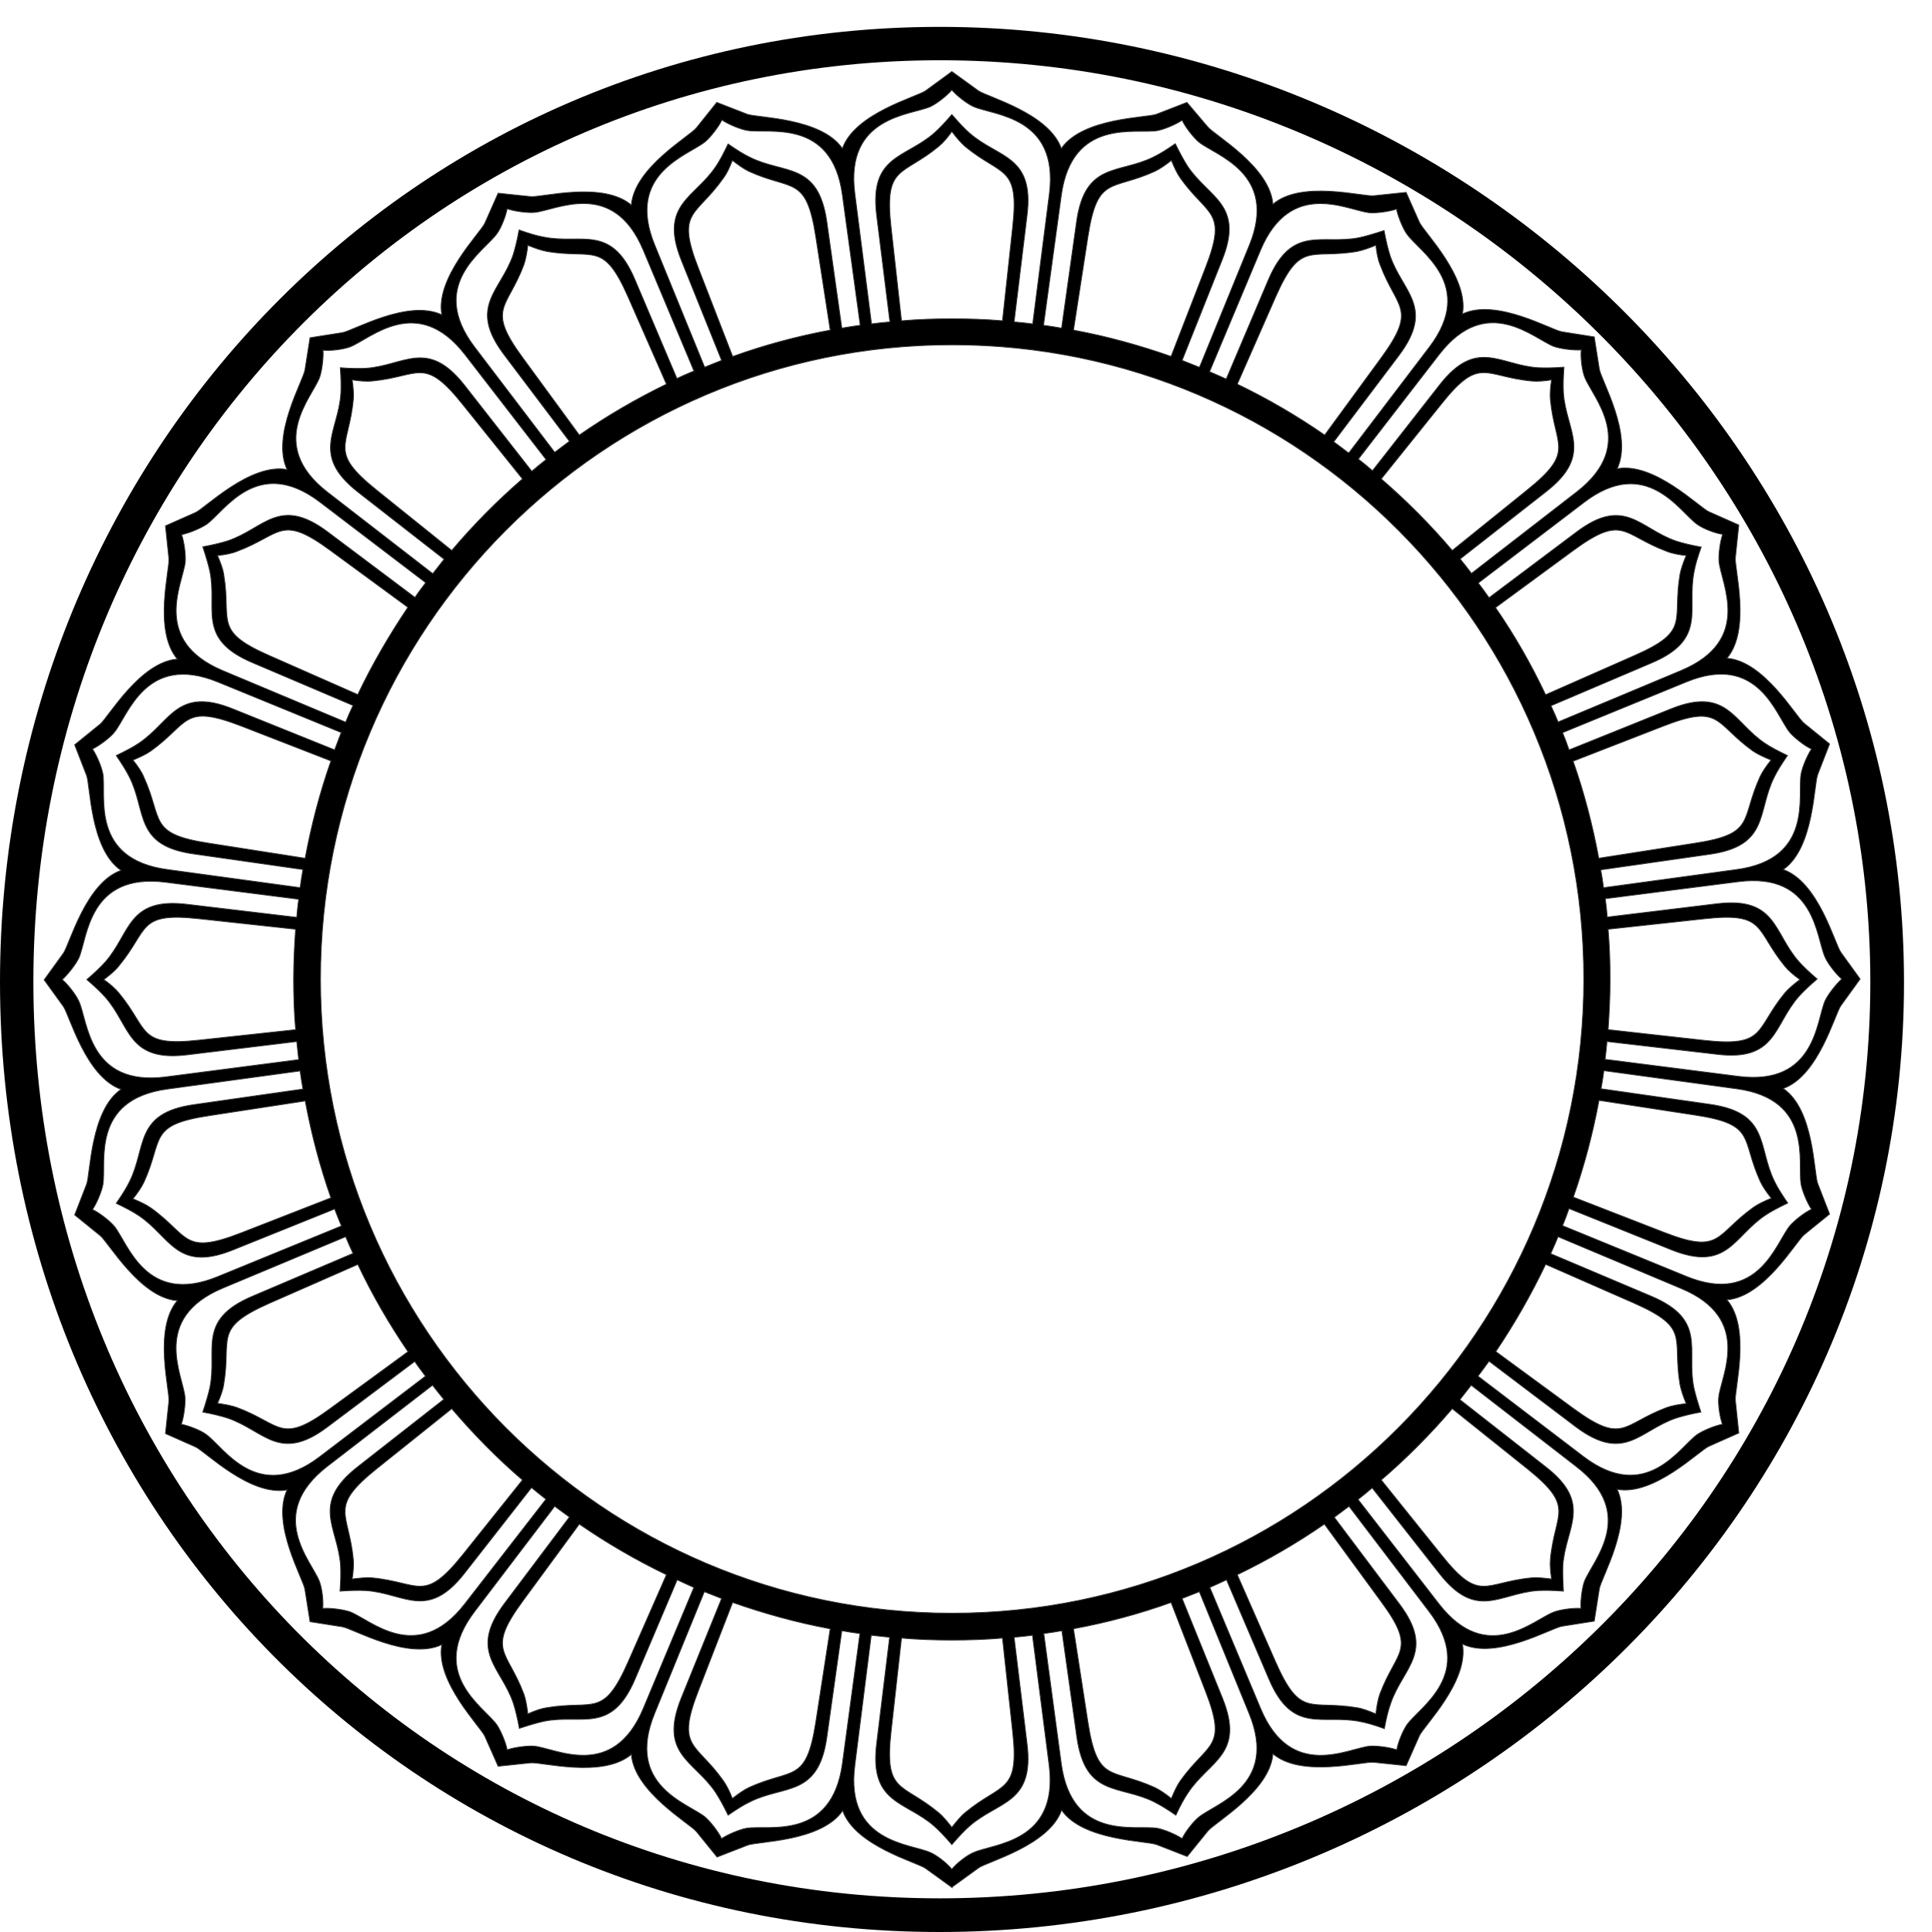
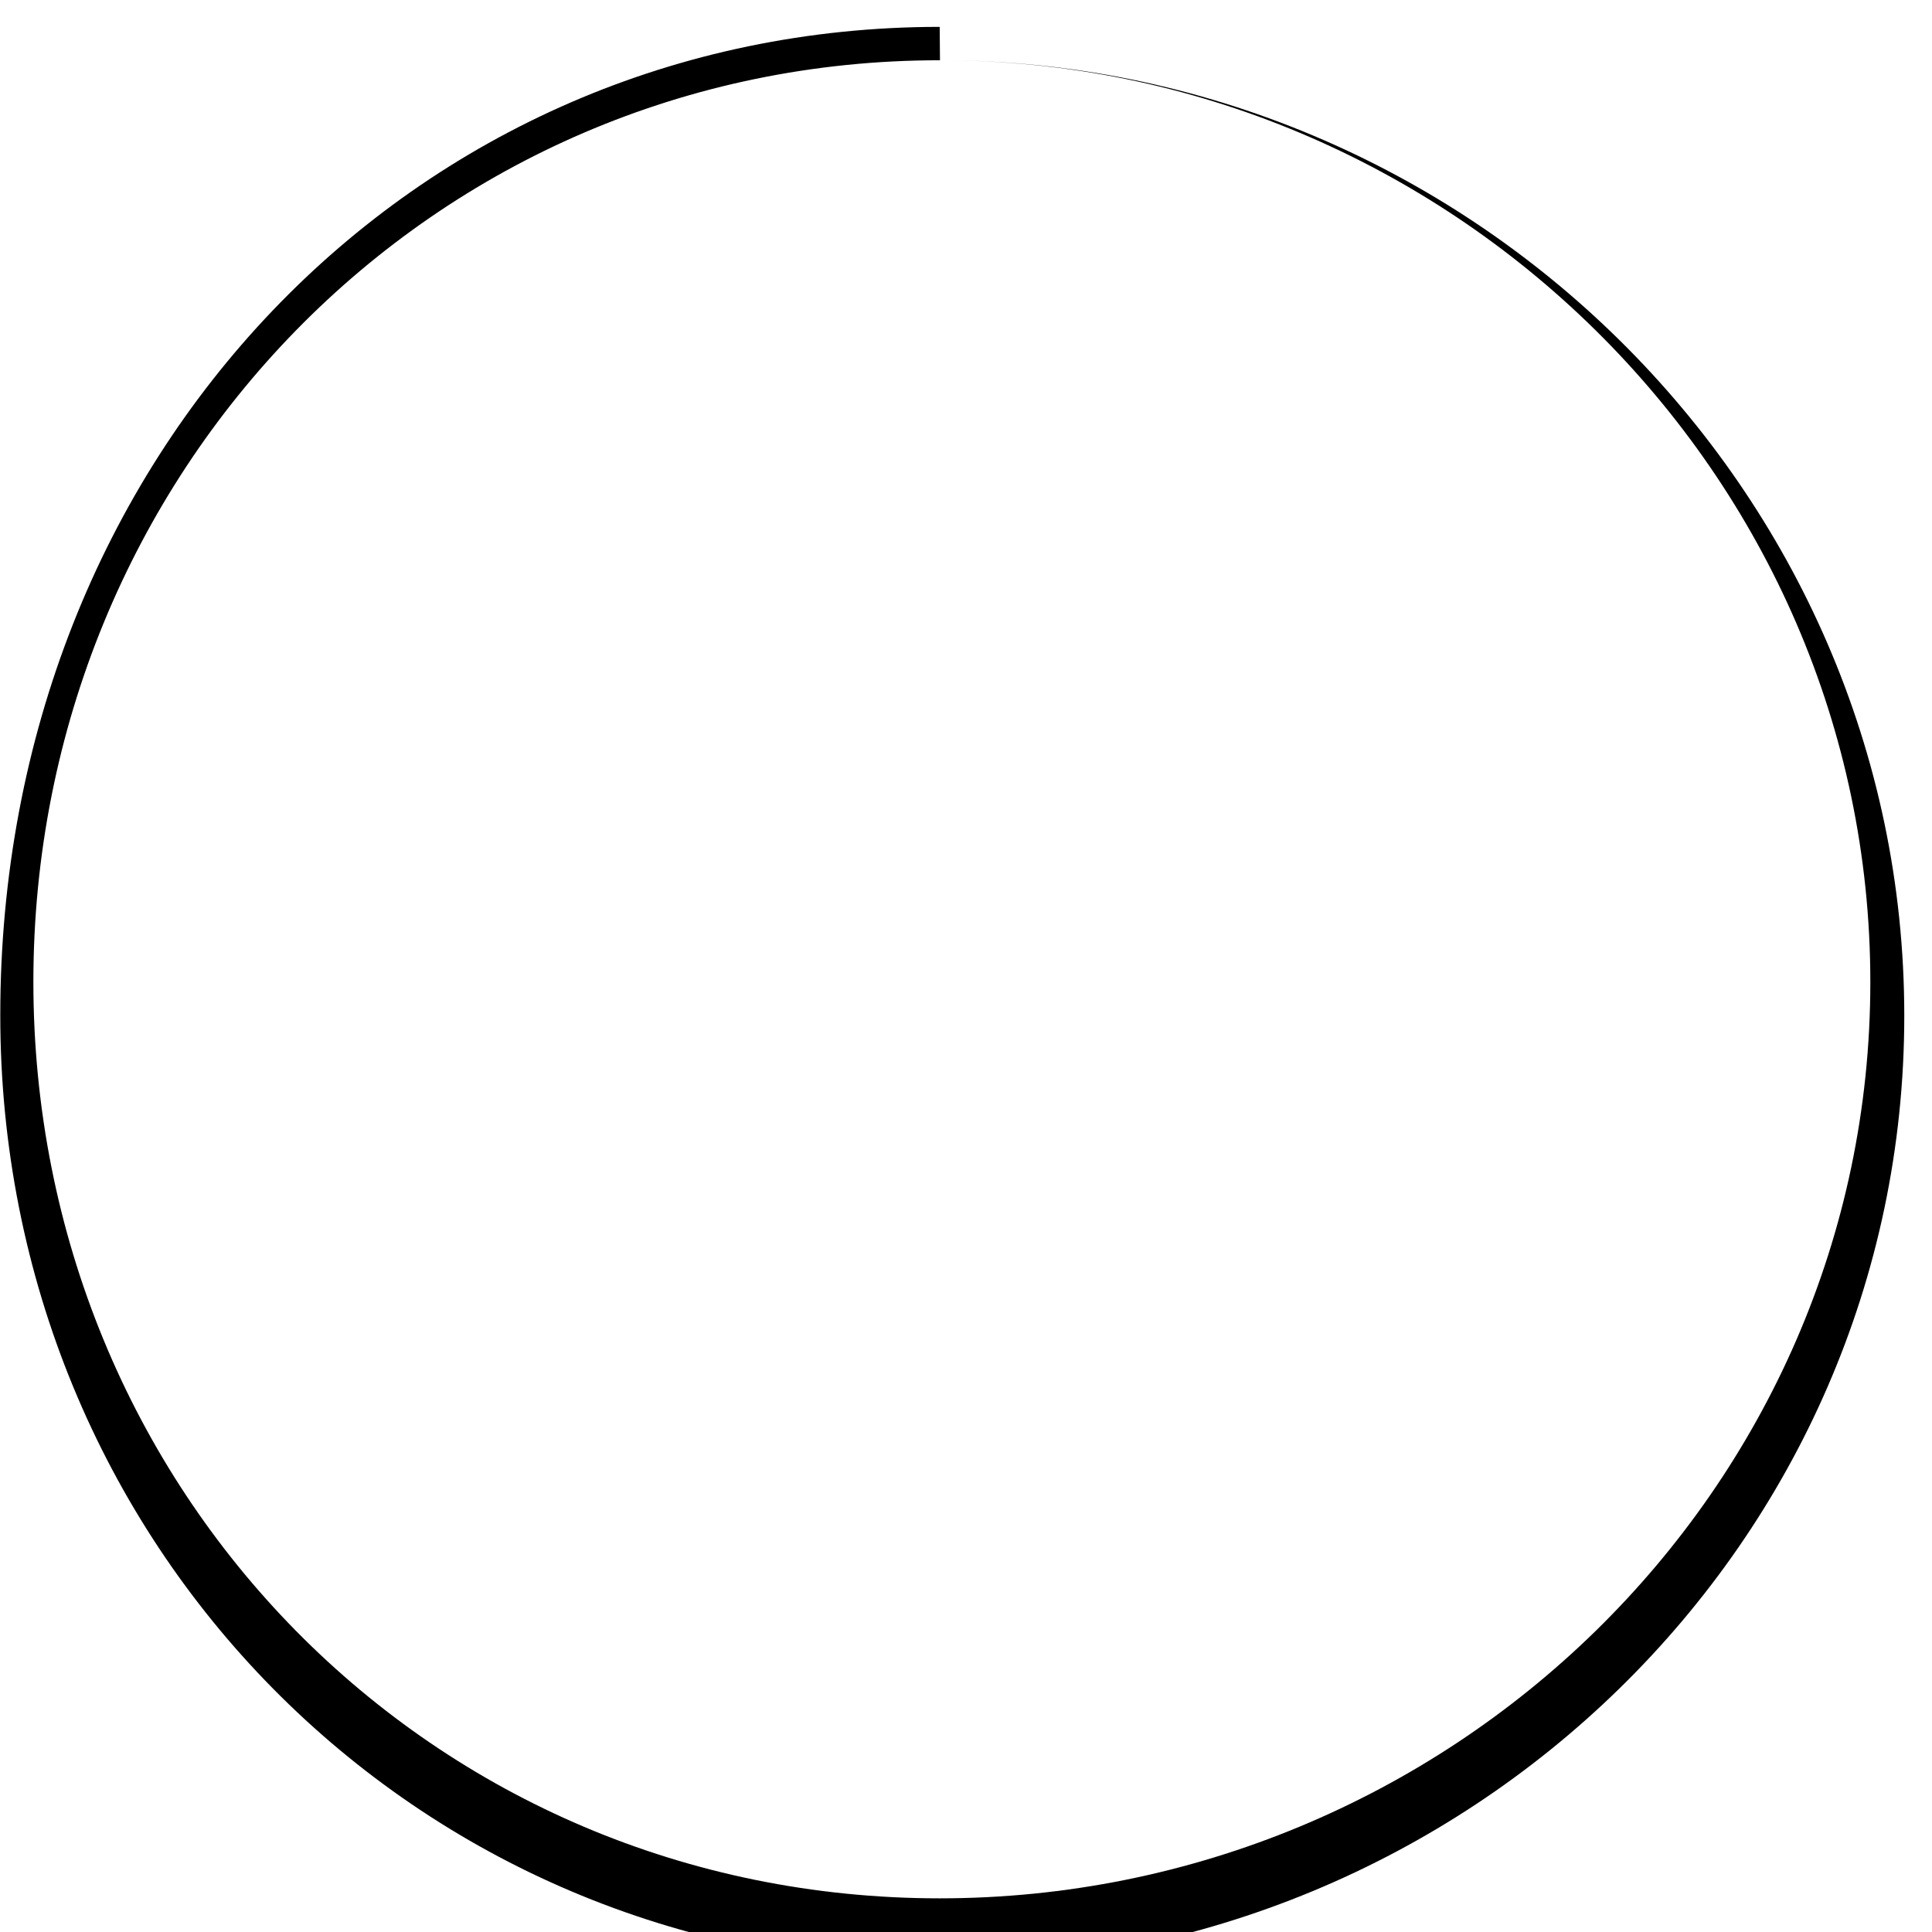
<svg xmlns="http://www.w3.org/2000/svg" xmlns:ns1="http://www.inkscape.org/namespaces/inkscape" xmlns:ns2="http://sodipodi.sourceforge.net/DTD/sodipodi-0.dtd" xml:space="preserve" width="6.83in" height="6.83in" style="clip-rule:evenodd;fill-rule:evenodd;image-rendering:optimizeQuality;shape-rendering:geometricPrecision;text-rendering:geometricPrecision" viewBox="0 0 6.83 6.83" id="svg2" version="1.1" ns1:version="0.91 r13725" ns2:docname="24 petal lotus circle.svg">
  <title id="title3343">24 petal lotus circle</title>
  <ns2:namedview pagecolor="#ffffff" bordercolor="#666666" borderopacity="1" objecttolerance="10" gridtolerance="10" guidetolerance="10" ns1:pageopacity="0" ns1:pageshadow="2" ns1:window-width="1280" ns1:window-height="712" id="namedview13" showgrid="false" fit-margin-top="0" fit-margin-right="0.1" fit-margin-left="0" fit-margin-bottom="0" showborder="false" showguides="true" ns1:zoom="0.38391699" ns1:cx="307.35811" ns1:cy="307.35811" ns1:window-x="-4" ns1:window-y="-4" ns1:window-maximized="1" ns1:current-layer="svg2" />
  <defs id="defs4">
    <style type="text/css" id="style6">
   
    .str0 {stroke:#373435;stroke-width:0.003}
    .fil0 {fill:black}
   
  </style>
  </defs>
  <g id="Layer_x0020_2" transform="translate(1.5e-6,0.095)">
    <g id="_313840160">
-       <path id="_313835072" class="fil0 str0" d="M 1.046,3.545 0.704,3.582 C 0.485,3.606 0.528,3.545 0.42,3.415 0.407,3.399 0.388,3.383 0.367,3.368 0.388,3.352 0.407,3.337 0.42,3.32 0.528,3.19 0.485,3.129 0.704,3.153 l 0.341,0.037 c -0.004,0.059 -0.007,0.118 -0.007,0.177 0,0.06 0.002,0.119 0.007,0.177 z M 5.685,3.19 6.026,3.153 c 0.219,-0.024 0.177,0.038 0.284,0.168 0.013,0.016 0.032,0.032 0.053,0.047 -0.021,0.016 -0.039,0.031 -0.053,0.047 -0.107,0.13 -0.065,0.192 -0.284,0.168 L 5.685,3.545 c 0.004,-0.059 0.007,-0.118 0.007,-0.177 0,-0.06 -0.002,-0.119 -0.007,-0.177 z M 3.187,1.039 3.15,0.707 c -0.024,-0.219 0.038,-0.177 0.168,-0.284 0.016,-0.013 0.032,-0.032 0.047,-0.053 0.016,0.021 0.031,0.039 0.047,0.053 0.13,0.107 0.192,0.065 0.168,0.284 l -0.036,0.332 c -0.059,-0.005 -0.118,-0.007 -0.178,-0.007 -0.06,0 -0.12,0.002 -0.178,0.007 z m 0.357,4.657 0.036,0.332 C 3.604,6.247 3.542,6.205 3.412,6.313 3.396,6.326 3.381,6.345 3.365,6.365 3.349,6.345 3.334,6.326 3.318,6.313 3.188,6.205 3.126,6.247 3.15,6.028 L 3.187,5.696 c 0.059,0.005 0.118,0.007 0.178,0.007 0.06,0 0.12,-0.002 0.178,-0.007 z M 1.169,4.14 0.851,4.264 C 0.645,4.344 0.67,4.273 0.533,4.175 0.516,4.163 0.494,4.153 0.47,4.143 c 0.016,-0.02 0.03,-0.04 0.039,-0.059 0.07,-0.153 0.013,-0.202 0.231,-0.235 l 0.339,-0.052 c 0.022,0.118 0.052,0.232 0.091,0.343 z m 4.392,-1.544 0.319,-0.124 C 6.085,2.392 6.06,2.462 6.197,2.56 6.215,2.572 6.237,2.582 6.261,2.592 6.245,2.612 6.231,2.632 6.222,2.651 6.152,2.804 6.208,2.853 5.991,2.886 L 5.652,2.939 C 5.63,2.821 5.6,2.706 5.561,2.595 Z M 2.59,1.165 2.469,0.853 C 2.389,0.648 2.46,0.673 2.557,0.535 2.57,0.518 2.58,0.496 2.589,0.472 2.61,0.488 2.629,0.502 2.648,0.511 2.802,0.581 2.85,0.524 2.884,0.742 l 0.051,0.33 c -0.118,0.022 -0.233,0.053 -0.344,0.093 z m 1.55,4.405 0.121,0.312 C 4.341,6.087 4.271,6.063 4.173,6.2 4.161,6.217 4.151,6.239 4.141,6.263 4.121,6.247 4.101,6.233 4.082,6.224 3.928,6.154 3.88,6.211 3.846,5.993 L 3.795,5.663 C 3.914,5.641 4.029,5.61 4.14,5.57 Z M 1.443,4.683 1.168,4.884 C 0.991,5.014 0.996,4.94 0.838,4.881 0.819,4.874 0.795,4.87 0.769,4.866 0.779,4.843 0.788,4.82 0.791,4.799 0.819,4.633 0.752,4.601 0.953,4.512 l 0.312,-0.137 c 0.051,0.108 0.111,0.211 0.177,0.308 z M 5.287,2.053 5.562,1.851 C 5.74,1.721 5.734,1.795 5.892,1.854 5.912,1.862 5.935,1.866 5.961,1.869 5.951,1.893 5.943,1.915 5.939,1.936 5.911,2.102 5.978,2.135 5.777,2.223 L 5.464,2.361 C 5.413,2.253 5.354,2.15 5.287,2.053 Z M 2.048,1.443 1.849,1.171 C 1.718,0.993 1.793,0.999 1.852,0.841 1.859,0.821 1.863,0.797 1.866,0.772 1.89,0.782 1.913,0.79 1.934,0.794 2.1,0.822 2.132,0.754 2.221,0.956 l 0.135,0.307 c -0.107,0.052 -0.21,0.112 -0.308,0.18 z m 2.634,3.85 0.199,0.272 C 5.012,5.742 4.937,5.736 4.878,5.894 4.871,5.914 4.867,5.938 4.864,5.964 4.84,5.954 4.817,5.945 4.797,5.942 4.63,5.914 4.598,5.981 4.509,5.779 L 4.374,5.472 C 4.482,5.42 4.585,5.36 4.682,5.293 Z M 1.847,5.137 1.636,5.401 C 1.498,5.573 1.484,5.499 1.316,5.483 1.295,5.481 1.271,5.484 1.245,5.487 1.249,5.462 1.251,5.438 1.249,5.417 1.233,5.249 1.16,5.235 1.332,5.097 L 1.597,4.885 C 1.674,4.975 1.757,5.06 1.847,5.137 Z M 4.883,1.598 5.095,1.334 C 5.232,1.162 5.246,1.236 5.414,1.252 5.435,1.254 5.459,1.252 5.485,1.248 5.481,1.274 5.479,1.298 5.481,1.319 5.497,1.486 5.57,1.5 5.398,1.638 L 5.134,1.851 C 5.057,1.76 4.973,1.676 4.883,1.598 Z M 1.597,1.851 1.332,1.638 C 1.16,1.5 1.233,1.487 1.249,1.319 c 0.002,-0.021 -2.441e-4,-0.045 -0.004,-0.071 0.026,0.004 0.05,0.006 0.071,0.004 0.168,-0.016 0.182,-0.089 0.319,0.082 l 0.212,0.264 C 1.757,1.676 1.674,1.76 1.597,1.851 Z m 3.537,3.034 0.265,0.212 c 0.172,0.138 0.098,0.152 0.082,0.319 -0.002,0.021 2.441e-4,0.045 0.004,0.071 C 5.459,5.484 5.435,5.481 5.414,5.483 5.246,5.499 5.232,5.573 5.095,5.401 L 4.883,5.137 C 4.973,5.06 5.057,4.975 5.134,4.885 Z M 2.356,5.472 2.221,5.779 C 2.132,5.981 2.1,5.914 1.933,5.942 1.913,5.945 1.89,5.953 1.866,5.964 1.863,5.938 1.859,5.914 1.852,5.894 1.793,5.736 1.718,5.742 1.849,5.564 L 2.048,5.293 C 2.145,5.36 2.248,5.42 2.356,5.472 Z M 4.374,1.263 4.509,0.956 C 4.598,0.754 4.63,0.822 4.797,0.794 4.817,0.79 4.84,0.782 4.864,0.772 c 0.003,0.026 0.007,0.05 0.015,0.069 0.059,0.158 0.133,0.152 0.003,0.33 l -0.199,0.272 C 4.585,1.375 4.482,1.315 4.374,1.263 Z M 1.266,2.361 0.953,2.223 C 0.752,2.135 0.819,2.102 0.791,1.936 0.788,1.915 0.779,1.893 0.769,1.869 0.795,1.866 0.819,1.862 0.838,1.854 0.996,1.795 0.991,1.721 1.168,1.851 l 0.274,0.201 c -0.066,0.098 -0.126,0.201 -0.177,0.308 z m 4.199,2.014 0.312,0.137 C 5.978,4.601 5.911,4.633 5.939,4.799 5.943,4.82 5.951,4.843 5.961,4.867 5.935,4.87 5.912,4.874 5.892,4.881 5.734,4.94 5.74,5.014 5.562,4.884 L 5.288,4.683 C 5.354,4.585 5.413,4.482 5.464,4.375 Z m -2.53,1.288 -0.051,0.33 C 2.85,6.211 2.802,6.154 2.648,6.224 2.629,6.233 2.61,6.247 2.589,6.263 2.58,6.239 2.569,6.217 2.557,6.2 2.46,6.063 2.389,6.087 2.469,5.882 l 0.121,-0.312 c 0.111,0.039 0.226,0.071 0.344,0.093 z M 3.795,1.072 3.846,0.742 C 3.88,0.524 3.928,0.581 4.082,0.511 4.101,0.502 4.121,0.488 4.141,0.472 c 0.01,0.024 0.02,0.046 0.032,0.063 0.098,0.137 0.168,0.113 0.088,0.318 L 4.14,1.165 C 4.029,1.126 3.914,1.094 3.795,1.072 Z M 1.078,2.939 0.739,2.886 C 0.522,2.853 0.578,2.804 0.508,2.651 0.5,2.632 0.486,2.612 0.47,2.592 0.494,2.582 0.516,2.572 0.533,2.56 0.67,2.462 0.645,2.392 0.851,2.471 l 0.319,0.124 c -0.039,0.111 -0.069,0.225 -0.091,0.343 z m 4.147,1.831 0.374,0.285 C 5.819,5.221 5.937,5.022 5.999,4.977 6.019,4.963 6.062,4.945 6.089,4.94 6.08,4.915 6.073,4.869 6.076,4.844 6.084,4.768 6.198,4.566 5.943,4.46 L 5.508,4.277 C 5.5,4.297 5.491,4.317 5.482,4.337 L 5.839,4.488 C 6.036,4.572 5.961,4.677 5.988,4.81 5.993,4.833 6.001,4.86 6.013,4.897 5.975,4.904 5.948,4.911 5.926,4.918 5.797,4.961 5.744,5.078 5.572,4.95 L 5.264,4.717 C 5.251,4.735 5.238,4.753 5.225,4.77 Z M 4.801,5.206 5.087,5.575 C 5.256,5.793 5.421,5.631 5.493,5.604 5.516,5.595 5.562,5.589 5.589,5.591 5.587,5.565 5.593,5.518 5.601,5.496 5.629,5.424 5.791,5.258 5.573,5.09 L 5.201,4.802 C 5.188,4.819 5.174,4.836 5.161,4.853 l 0.304,0.238 C 5.633,5.222 5.534,5.304 5.525,5.44 5.524,5.463 5.525,5.491 5.527,5.53 5.489,5.527 5.46,5.527 5.437,5.528 5.302,5.537 5.22,5.636 5.088,5.467 L 4.851,5.165 c -0.017,0.014 -0.033,0.028 -0.05,0.041 z M 4.277,5.517 4.457,5.946 C 4.564,6.2 4.765,6.086 4.842,6.078 4.866,6.076 4.912,6.082 4.938,6.091 4.942,6.065 4.96,6.022 4.974,6.002 5.019,5.939 5.219,5.822 5.052,5.602 L 4.769,5.23 C 4.752,5.243 4.734,5.256 4.717,5.269 L 4.947,5.575 C 5.076,5.746 4.959,5.8 4.916,5.928 4.908,5.95 4.901,5.978 4.894,6.016 4.858,6.003 4.83,5.995 4.808,5.991 4.674,5.964 4.57,6.038 4.486,5.841 L 4.336,5.49 C 4.317,5.499 4.297,5.508 4.277,5.517 Z M 3.69,5.68 3.752,6.141 C 3.79,6.414 4.014,6.356 4.09,6.368 4.114,6.372 4.157,6.39 4.179,6.405 4.19,6.381 4.219,6.344 4.238,6.329 4.297,6.28 4.52,6.218 4.416,5.963 L 4.24,5.532 C 4.22,5.54 4.2,5.548 4.179,5.556 L 4.322,5.909 C 4.402,6.108 4.275,6.129 4.2,6.243 4.187,6.262 4.173,6.287 4.157,6.322 4.125,6.3 4.1,6.285 4.08,6.275 3.958,6.214 3.837,6.259 3.807,6.047 L 3.754,5.67 C 3.733,5.674 3.711,5.677 3.69,5.68 Z M 3.08,5.686 3.022,6.146 C 2.987,6.42 3.218,6.422 3.289,6.454 3.311,6.463 3.348,6.492 3.365,6.513 3.382,6.492 3.419,6.463 3.442,6.454 3.512,6.422 3.743,6.42 3.709,6.146 L 3.65,5.686 c -0.021,0.003 -0.043,0.005 -0.065,0.007 l 0.046,0.378 C 3.657,6.283 3.529,6.271 3.427,6.361 3.41,6.376 3.39,6.397 3.365,6.426 3.34,6.397 3.32,6.376 3.303,6.361 3.201,6.271 3.073,6.283 3.099,6.07 L 3.145,5.693 C 3.123,5.691 3.102,5.688 3.08,5.686 Z M 2.49,5.532 2.314,5.963 C 2.21,6.218 2.433,6.28 2.492,6.328 2.511,6.344 2.54,6.381 2.551,6.405 2.573,6.39 2.616,6.372 2.64,6.368 2.716,6.356 2.94,6.414 2.978,6.14 L 3.04,5.68 C 3.019,5.677 2.997,5.674 2.976,5.67 L 2.923,6.047 C 2.893,6.259 2.772,6.214 2.651,6.275 2.63,6.285 2.606,6.3 2.574,6.322 2.557,6.287 2.543,6.262 2.53,6.242 2.455,6.129 2.328,6.108 2.408,5.909 L 2.551,5.556 C 2.53,5.548 2.51,5.54 2.49,5.532 Z M 1.961,5.23 1.678,5.602 c -0.167,0.22 0.033,0.337 0.078,0.4 0.014,0.02 0.032,0.063 0.037,0.089 0.025,-0.009 0.072,-0.015 0.096,-0.013 0.077,0.008 0.278,0.122 0.385,-0.133 L 2.453,5.517 C 2.433,5.508 2.413,5.499 2.394,5.49 l -0.149,0.351 c -0.084,0.197 -0.189,0.122 -0.322,0.149 -0.023,0.005 -0.05,0.013 -0.087,0.025 -0.007,-0.038 -0.014,-0.066 -0.021,-0.088 -0.043,-0.129 -0.16,-0.182 -0.032,-0.353 l 0.23,-0.306 C 1.996,5.256 1.979,5.243 1.961,5.23 Z M 1.529,4.802 1.157,5.089 c -0.218,0.169 -0.056,0.334 -0.028,0.406 0.009,0.023 0.015,0.069 0.012,0.096 0.027,-0.002 0.073,0.004 0.096,0.012 0.072,0.027 0.237,0.19 0.406,-0.028 L 1.93,5.205 C 1.913,5.192 1.896,5.178 1.879,5.164 l -0.237,0.303 c -0.132,0.169 -0.214,0.069 -0.35,0.061 -0.023,-0.001 -0.052,-8.189e-4 -0.09,0.002 0.003,-0.039 0.003,-0.067 0.002,-0.09 -0.009,-0.136 -0.108,-0.218 0.061,-0.35 L 1.569,4.852 C 1.556,4.836 1.542,4.819 1.529,4.802 Z M 1.222,4.277 0.787,4.459 c -0.254,0.107 -0.14,0.308 -0.133,0.385 0.002,0.024 -0.004,0.071 -0.013,0.096 0.026,0.005 0.07,0.022 0.089,0.037 0.062,0.045 0.18,0.245 0.4,0.078 l 0.374,-0.285 c -0.013,-0.017 -0.026,-0.035 -0.038,-0.052 l -0.309,0.232 C 0.987,5.078 0.933,4.961 0.804,4.918 0.782,4.911 0.755,4.904 0.717,4.897 0.729,4.86 0.737,4.833 0.742,4.81 0.769,4.677 0.694,4.572 0.891,4.488 l 0.357,-0.152 c -0.009,-0.02 -0.018,-0.039 -0.026,-0.059 z M 1.061,3.691 0.592,3.755 c -0.273,0.037 -0.215,0.261 -0.228,0.337 -0.004,0.024 -0.022,0.067 -0.037,0.089 0.024,0.011 0.061,0.04 0.077,0.059 0.049,0.06 0.111,0.283 0.366,0.178 l 0.437,-0.179 C 1.199,4.22 1.191,4.2 1.183,4.179 l -0.36,0.145 c -0.199,0.08 -0.22,-0.047 -0.333,-0.122 -0.019,-0.013 -0.044,-0.026 -0.079,-0.043 0.022,-0.032 0.037,-0.056 0.047,-0.077 0.061,-0.122 0.016,-0.242 0.228,-0.272 l 0.385,-0.055 c -0.004,-0.021 -0.007,-0.043 -0.01,-0.064 z M 1.056,3.084 0.586,3.024 c -0.274,-0.035 -0.276,0.197 -0.307,0.267 -0.01,0.022 -0.039,0.059 -0.059,0.077 0.02,0.017 0.049,0.054 0.059,0.077 0.032,0.07 0.034,0.302 0.307,0.267 L 1.056,3.651 C 1.054,3.63 1.051,3.608 1.049,3.587 L 0.662,3.634 c -0.212,0.026 -0.2,-0.102 -0.29,-0.204 -0.015,-0.017 -0.036,-0.037 -0.065,-0.062 0.029,-0.025 0.05,-0.045 0.065,-0.062 0.09,-0.102 0.078,-0.23 0.29,-0.204 L 1.049,3.148 c 0.002,-0.022 0.004,-0.043 0.007,-0.065 z m 0.151,-0.589 -0.437,-0.179 c -0.255,-0.104 -0.317,0.119 -0.366,0.178 -0.015,0.019 -0.053,0.047 -0.077,0.059 0.015,0.022 0.033,0.065 0.037,0.089 0.012,0.076 -0.046,0.3 0.228,0.337 l 0.469,0.064 c 0.003,-0.021 0.006,-0.043 0.01,-0.064 l -0.385,-0.055 C 0.474,2.895 0.519,2.775 0.458,2.653 0.448,2.633 0.433,2.608 0.411,2.576 0.446,2.559 0.471,2.546 0.49,2.533 c 0.113,-0.075 0.135,-0.202 0.333,-0.122 l 0.36,0.145 c 0.008,-0.02 0.015,-0.041 0.023,-0.061 z m 0.298,-0.53 -0.374,-0.285 c -0.22,-0.167 -0.337,0.033 -0.4,0.078 -0.02,0.014 -0.063,0.032 -0.089,0.037 0.009,0.025 0.015,0.072 0.013,0.096 -0.008,0.077 -0.122,0.278 0.133,0.385 L 1.222,2.458 c 0.008,-0.02 0.017,-0.04 0.026,-0.059 L 0.891,2.247 c -0.197,-0.084 -0.122,-0.189 -0.149,-0.322 -0.005,-0.023 -0.013,-0.05 -0.025,-0.087 0.038,-0.007 0.066,-0.014 0.088,-0.021 0.129,-0.043 0.182,-0.16 0.353,-0.032 l 0.309,0.232 c 0.012,-0.018 0.025,-0.035 0.038,-0.052 z m 0.425,-0.436 -0.286,-0.37 c -0.169,-0.218 -0.334,-0.056 -0.406,-0.028 -0.023,0.009 -0.069,0.015 -0.096,0.012 0.002,0.027 -0.004,0.073 -0.012,0.096 -0.027,0.072 -0.19,0.237 0.028,0.406 l 0.372,0.288 c 0.013,-0.017 0.027,-0.034 0.04,-0.051 L 1.266,1.645 c -0.169,-0.132 -0.069,-0.214 -0.061,-0.35 0.001,-0.023 8.228e-4,-0.052 -0.002,-0.09 0.039,0.003 0.067,0.003 0.09,0.002 0.136,-0.009 0.218,-0.108 0.35,0.061 l 0.237,0.303 c 0.017,-0.014 0.033,-0.028 0.05,-0.041 z m 0.524,-0.311 -0.18,-0.429 c -0.107,-0.254 -0.308,-0.14 -0.385,-0.133 -0.024,0.002 -0.071,-0.004 -0.096,-0.013 -0.005,0.026 -0.022,0.07 -0.037,0.089 -0.045,0.062 -0.245,0.18 -0.078,0.4 l 0.283,0.372 c 0.017,-0.013 0.035,-0.026 0.052,-0.039 l -0.231,-0.306 c -0.129,-0.171 -0.012,-0.224 0.032,-0.353 0.007,-0.022 0.014,-0.05 0.021,-0.088 0.037,0.013 0.064,0.021 0.087,0.025 0.133,0.027 0.238,-0.048 0.322,0.149 l 0.149,0.351 c 0.02,-0.009 0.039,-0.018 0.059,-0.026 z m 0.587,-0.164 -0.063,-0.46 c -0.037,-0.273 -0.261,-0.215 -0.337,-0.228 -0.024,-0.004 -0.067,-0.022 -0.089,-0.037 -0.011,0.024 -0.04,0.061 -0.059,0.077 -0.06,0.049 -0.283,0.111 -0.178,0.366 l 0.176,0.431 c 0.02,-0.008 0.04,-0.016 0.06,-0.024 l -0.142,-0.353 c -0.08,-0.199 0.047,-0.22 0.122,-0.333 0.013,-0.019 0.026,-0.044 0.043,-0.079 0.032,0.022 0.056,0.037 0.077,0.047 0.122,0.061 0.242,0.016 0.272,0.228 L 2.976,1.065 C 2.998,1.061 3.019,1.058 3.04,1.055 Z m 0.61,-0.005 0.059,-0.461 C 3.743,0.316 3.512,0.313 3.442,0.282 3.419,0.272 3.382,0.243 3.365,0.223 3.348,0.243 3.311,0.272 3.289,0.282 3.218,0.313 2.987,0.316 3.022,0.589 l 0.059,0.461 c 0.021,-0.003 0.043,-0.005 0.065,-0.007 L 3.099,0.665 C 3.073,0.453 3.201,0.465 3.303,0.375 3.32,0.36 3.34,0.339 3.365,0.31 3.39,0.339 3.41,0.36 3.427,0.375 3.529,0.465 3.657,0.453 3.631,0.665 L 3.585,1.043 c 0.022,0.002 0.043,0.004 0.065,0.007 z m 0.59,0.153 0.176,-0.431 C 4.52,0.517 4.297,0.455 4.238,0.407 4.219,0.391 4.19,0.354 4.179,0.33 4.157,0.345 4.114,0.363 4.09,0.367 4.014,0.379 3.79,0.322 3.752,0.595 l -0.063,0.46 c 0.021,0.003 0.043,0.006 0.064,0.01 l 0.053,-0.377 c 0.03,-0.212 0.15,-0.167 0.272,-0.228 0.021,-0.01 0.045,-0.025 0.077,-0.047 0.017,0.035 0.031,0.06 0.043,0.079 0.075,0.113 0.202,0.135 0.122,0.333 L 4.179,1.179 c 0.02,0.008 0.04,0.016 0.06,0.024 z m 0.529,0.302 0.283,-0.372 C 5.219,0.913 5.019,0.796 4.974,0.733 4.96,0.714 4.942,0.67 4.937,0.644 c -0.025,0.009 -0.072,0.015 -0.096,0.013 -0.077,-0.008 -0.278,-0.122 -0.385,0.133 l -0.18,0.429 c 0.02,0.009 0.04,0.017 0.059,0.026 l 0.149,-0.351 c 0.084,-0.197 0.189,-0.122 0.322,-0.149 0.023,-0.005 0.05,-0.013 0.087,-0.025 0.007,0.038 0.014,0.066 0.021,0.088 0.043,0.129 0.16,0.182 0.032,0.353 l -0.231,0.306 c 0.018,0.013 0.035,0.026 0.052,0.039 z m 0.432,0.428 0.372,-0.288 c 0.218,-0.169 0.056,-0.334 0.028,-0.406 -0.009,-0.023 -0.015,-0.069 -0.012,-0.096 -0.027,0.002 -0.073,-0.004 -0.096,-0.012 -0.072,-0.027 -0.237,-0.19 -0.406,0.028 l -0.286,0.37 c 0.017,0.013 0.034,0.027 0.05,0.041 l 0.237,-0.303 c 0.132,-0.169 0.214,-0.069 0.35,-0.061 0.023,0.001 0.052,8.189e-4 0.09,-0.002 -0.003,0.039 -0.003,0.067 -0.002,0.09 0.009,0.136 0.108,0.218 -0.061,0.35 l -0.304,0.238 c 0.014,0.017 0.027,0.034 0.04,0.051 z m 0.307,0.525 0.435,-0.182 c 0.254,-0.107 0.14,-0.308 0.133,-0.385 -0.002,-0.024 0.004,-0.071 0.013,-0.096 C 6.062,1.79 6.019,1.773 5.999,1.758 5.937,1.713 5.819,1.514 5.6,1.681 l -0.374,0.285 c 0.013,0.017 0.026,0.035 0.038,0.052 l 0.309,-0.232 c 0.171,-0.129 0.224,-0.012 0.353,0.032 0.022,0.007 0.05,0.014 0.088,0.021 -0.013,0.037 -0.021,0.064 -0.025,0.087 -0.027,0.133 0.048,0.238 -0.149,0.322 l -0.357,0.152 c 0.009,0.02 0.018,0.039 0.026,0.059 z m 0.161,0.586 0.469,-0.064 c 0.273,-0.037 0.215,-0.261 0.228,-0.337 0.004,-0.024 0.022,-0.067 0.037,-0.089 -0.024,-0.011 -0.061,-0.04 -0.077,-0.059 -0.049,-0.06 -0.111,-0.283 -0.366,-0.178 l -0.437,0.179 c 0.008,0.02 0.016,0.04 0.023,0.061 l 0.36,-0.145 c 0.199,-0.08 0.22,0.047 0.333,0.122 0.019,0.013 0.044,0.026 0.079,0.043 -0.022,0.032 -0.037,0.056 -0.047,0.077 -0.061,0.122 -0.016,0.242 -0.228,0.272 l -0.385,0.055 c 0.004,0.021 0.007,0.043 0.01,0.064 z m 0.005,0.607 0.47,0.06 c 0.274,0.035 0.276,-0.197 0.307,-0.267 0.01,-0.022 0.039,-0.059 0.059,-0.077 -0.02,-0.017 -0.049,-0.054 -0.059,-0.077 -0.032,-0.07 -0.034,-0.302 -0.307,-0.267 l -0.47,0.06 c 0.003,0.021 0.005,0.043 0.007,0.065 l 0.387,-0.047 c 0.212,-0.026 0.2,0.102 0.29,0.204 0.015,0.017 0.036,0.037 0.065,0.062 -0.029,0.025 -0.05,0.045 -0.065,0.062 -0.09,0.102 -0.078,0.23 -0.29,0.204 L 5.681,3.587 c -0.002,0.022 -0.004,0.043 -0.007,0.065 z m -0.127,0.528 0.36,0.145 c 0.199,0.08 0.22,-0.047 0.333,-0.122 0.019,-0.013 0.044,-0.026 0.079,-0.043 -0.022,-0.032 -0.037,-0.056 -0.047,-0.077 -0.06,-0.122 -0.016,-0.242 -0.228,-0.272 l -0.385,-0.055 c 0.004,-0.021 0.007,-0.043 0.01,-0.064 l 0.469,0.064 c 0.273,0.037 0.215,0.261 0.228,0.337 0.004,0.024 0.022,0.067 0.037,0.089 -0.024,0.011 -0.061,0.04 -0.077,0.059 -0.049,0.06 -0.111,0.283 -0.366,0.178 l -0.437,-0.179 c 0.008,-0.02 0.016,-0.04 0.023,-0.061 z m 0.105,-0.383 0.339,0.052 c 0.218,0.033 0.161,0.082 0.231,0.235 0.009,0.019 0.023,0.039 0.039,0.059 -0.024,0.01 -0.046,0.02 -0.063,0.032 -0.137,0.098 -0.113,0.168 -0.318,0.088 l -0.319,-0.124 c 0.039,-0.111 0.069,-0.225 0.091,-0.343 z m -2.287,-2.671 c 1.233,0 2.233,1.004 2.233,2.242 0,1.238 -1,2.242 -2.233,2.242 -1.233,0 -2.233,-1.004 -2.233,-2.242 0,-1.238 1,-2.242 2.233,-2.242 z m -3.54e-5,5.452 0.094,-0.068 c 0.031,-0.022 0.249,-0.079 0.293,-0.204 0.075,0.109 0.3,0.108 0.336,0.122 l 0.108,0.042 0.073,-0.09 c 0.024,-0.03 0.22,-0.141 0.23,-0.273 0.101,0.086 0.318,0.026 0.356,0.03 l 0.115,0.012 0.047,-0.106 c 0.016,-0.035 0.176,-0.193 0.152,-0.324 0.12,0.057 0.314,-0.057 0.352,-0.063 l 0.114,-0.018 0.018,-0.114 c 0.006,-0.038 0.12,-0.232 0.063,-0.352 0.13,0.024 0.289,-0.136 0.324,-0.152 l 0.106,-0.047 -0.012,-0.115 c -0.004,-0.038 0.056,-0.256 -0.03,-0.356 0.132,-0.01 0.244,-0.206 0.273,-0.23 l 0.09,-0.073 -0.042,-0.108 c -0.014,-0.036 -0.012,-0.261 -0.122,-0.336 0.125,-0.044 0.182,-0.262 0.204,-0.293 l 0.068,-0.094 -0.068,-0.094 c -0.022,-0.031 -0.079,-0.249 -0.204,-0.293 0.109,-0.075 0.108,-0.3 0.122,-0.336 l 0.042,-0.108 -0.09,-0.073 c -0.03,-0.024 -0.141,-0.22 -0.273,-0.23 0.086,-0.101 0.026,-0.318 0.03,-0.356 l 0.012,-0.115 -0.106,-0.047 c -0.035,-0.016 -0.193,-0.176 -0.324,-0.152 0.057,-0.12 -0.057,-0.314 -0.063,-0.352 l -0.018,-0.114 -0.114,-0.018 c -0.038,-0.006 -0.232,-0.12 -0.352,-0.063 0.024,-0.13 -0.136,-0.289 -0.152,-0.324 l -0.047,-0.106 -0.115,0.012 c -0.038,0.004 -0.256,-0.056 -0.356,0.03 -0.01,-0.132 -0.206,-0.244 -0.23,-0.273 L 4.196,0.267 4.088,0.309 C 4.052,0.322 3.827,0.321 3.752,0.43 3.708,0.305 3.49,0.248 3.459,0.226 L 3.365,0.158 3.272,0.226 C 3.241,0.248 3.022,0.305 2.978,0.43 2.903,0.321 2.678,0.322 2.642,0.309 L 2.534,0.267 2.462,0.357 c -0.024,0.03 -0.22,0.141 -0.23,0.273 -0.101,-0.086 -0.318,-0.026 -0.356,-0.03 l -0.115,-0.012 -0.047,0.106 c -0.016,0.035 -0.176,0.193 -0.152,0.324 -0.12,-0.057 -0.314,0.057 -0.352,0.063 l -0.114,0.018 -0.018,0.114 c -0.006,0.038 -0.12,0.232 -0.063,0.352 -0.13,-0.024 -0.289,0.136 -0.324,0.152 l -0.106,0.047 0.012,0.115 c 0.004,0.038 -0.056,0.255 0.03,0.356 -0.132,0.01 -0.244,0.206 -0.273,0.23 l -0.09,0.073 0.042,0.108 c 0.014,0.036 0.012,0.261 0.122,0.336 -0.125,0.044 -0.182,0.262 -0.204,0.293 l -0.068,0.094 0.068,0.094 c 0.022,0.031 0.079,0.249 0.204,0.293 -0.109,0.075 -0.108,0.3 -0.122,0.336 l -0.042,0.108 0.09,0.073 c 0.03,0.024 0.141,0.22 0.273,0.23 -0.086,0.101 -0.026,0.318 -0.03,0.356 L 0.585,4.973 0.691,5.02 c 0.035,0.016 0.193,0.176 0.324,0.152 -0.057,0.12 0.057,0.314 0.063,0.352 l 0.018,0.114 0.114,0.018 c 0.038,0.006 0.232,0.12 0.352,0.063 -0.024,0.13 0.136,0.289 0.152,0.324 l 0.047,0.106 0.115,-0.012 c 0.038,-0.004 0.255,0.056 0.356,-0.03 0.01,0.132 0.206,0.244 0.23,0.273 l 0.073,0.09 0.108,-0.042 c 0.036,-0.014 0.261,-0.012 0.336,-0.122 0.044,0.125 0.262,0.182 0.293,0.204 l 0.094,0.068 z" ns1:connector-curvature="0" style="fill:#000000;stroke:#373435;stroke-width:0.003" />
-       <path id="_313840784" class="fil0" d="m 3.323,0.118 c -1.795,0 -3.205,1.458 -3.205,3.258 0,1.8 1.409,3.24 3.204,3.24 1.795,0 3.29,-1.439 3.29,-3.239 0,-1.8 -1.494,-3.259 -3.289,-3.259 z M 3.322,0 c 1.86,0 3.409,1.512 3.409,3.378 0,1.866 -1.549,3.357 -3.41,3.357 -1.86,0 -3.321,-1.493 -3.321,-3.358 C -1.5e-6,1.511 1.461,0 3.322,0 Z" ns1:connector-curvature="0" style="fill:#000000" />
+       <path id="_313840784" class="fil0" d="m 3.323,0.118 c -1.795,0 -3.205,1.458 -3.205,3.258 0,1.8 1.409,3.24 3.204,3.24 1.795,0 3.29,-1.439 3.29,-3.239 0,-1.8 -1.494,-3.259 -3.289,-3.259 z c 1.86,0 3.409,1.512 3.409,3.378 0,1.866 -1.549,3.357 -3.41,3.357 -1.86,0 -3.321,-1.493 -3.321,-3.358 C -1.5e-6,1.511 1.461,0 3.322,0 Z" ns1:connector-curvature="0" style="fill:#000000" />
    </g>
  </g>
</svg>